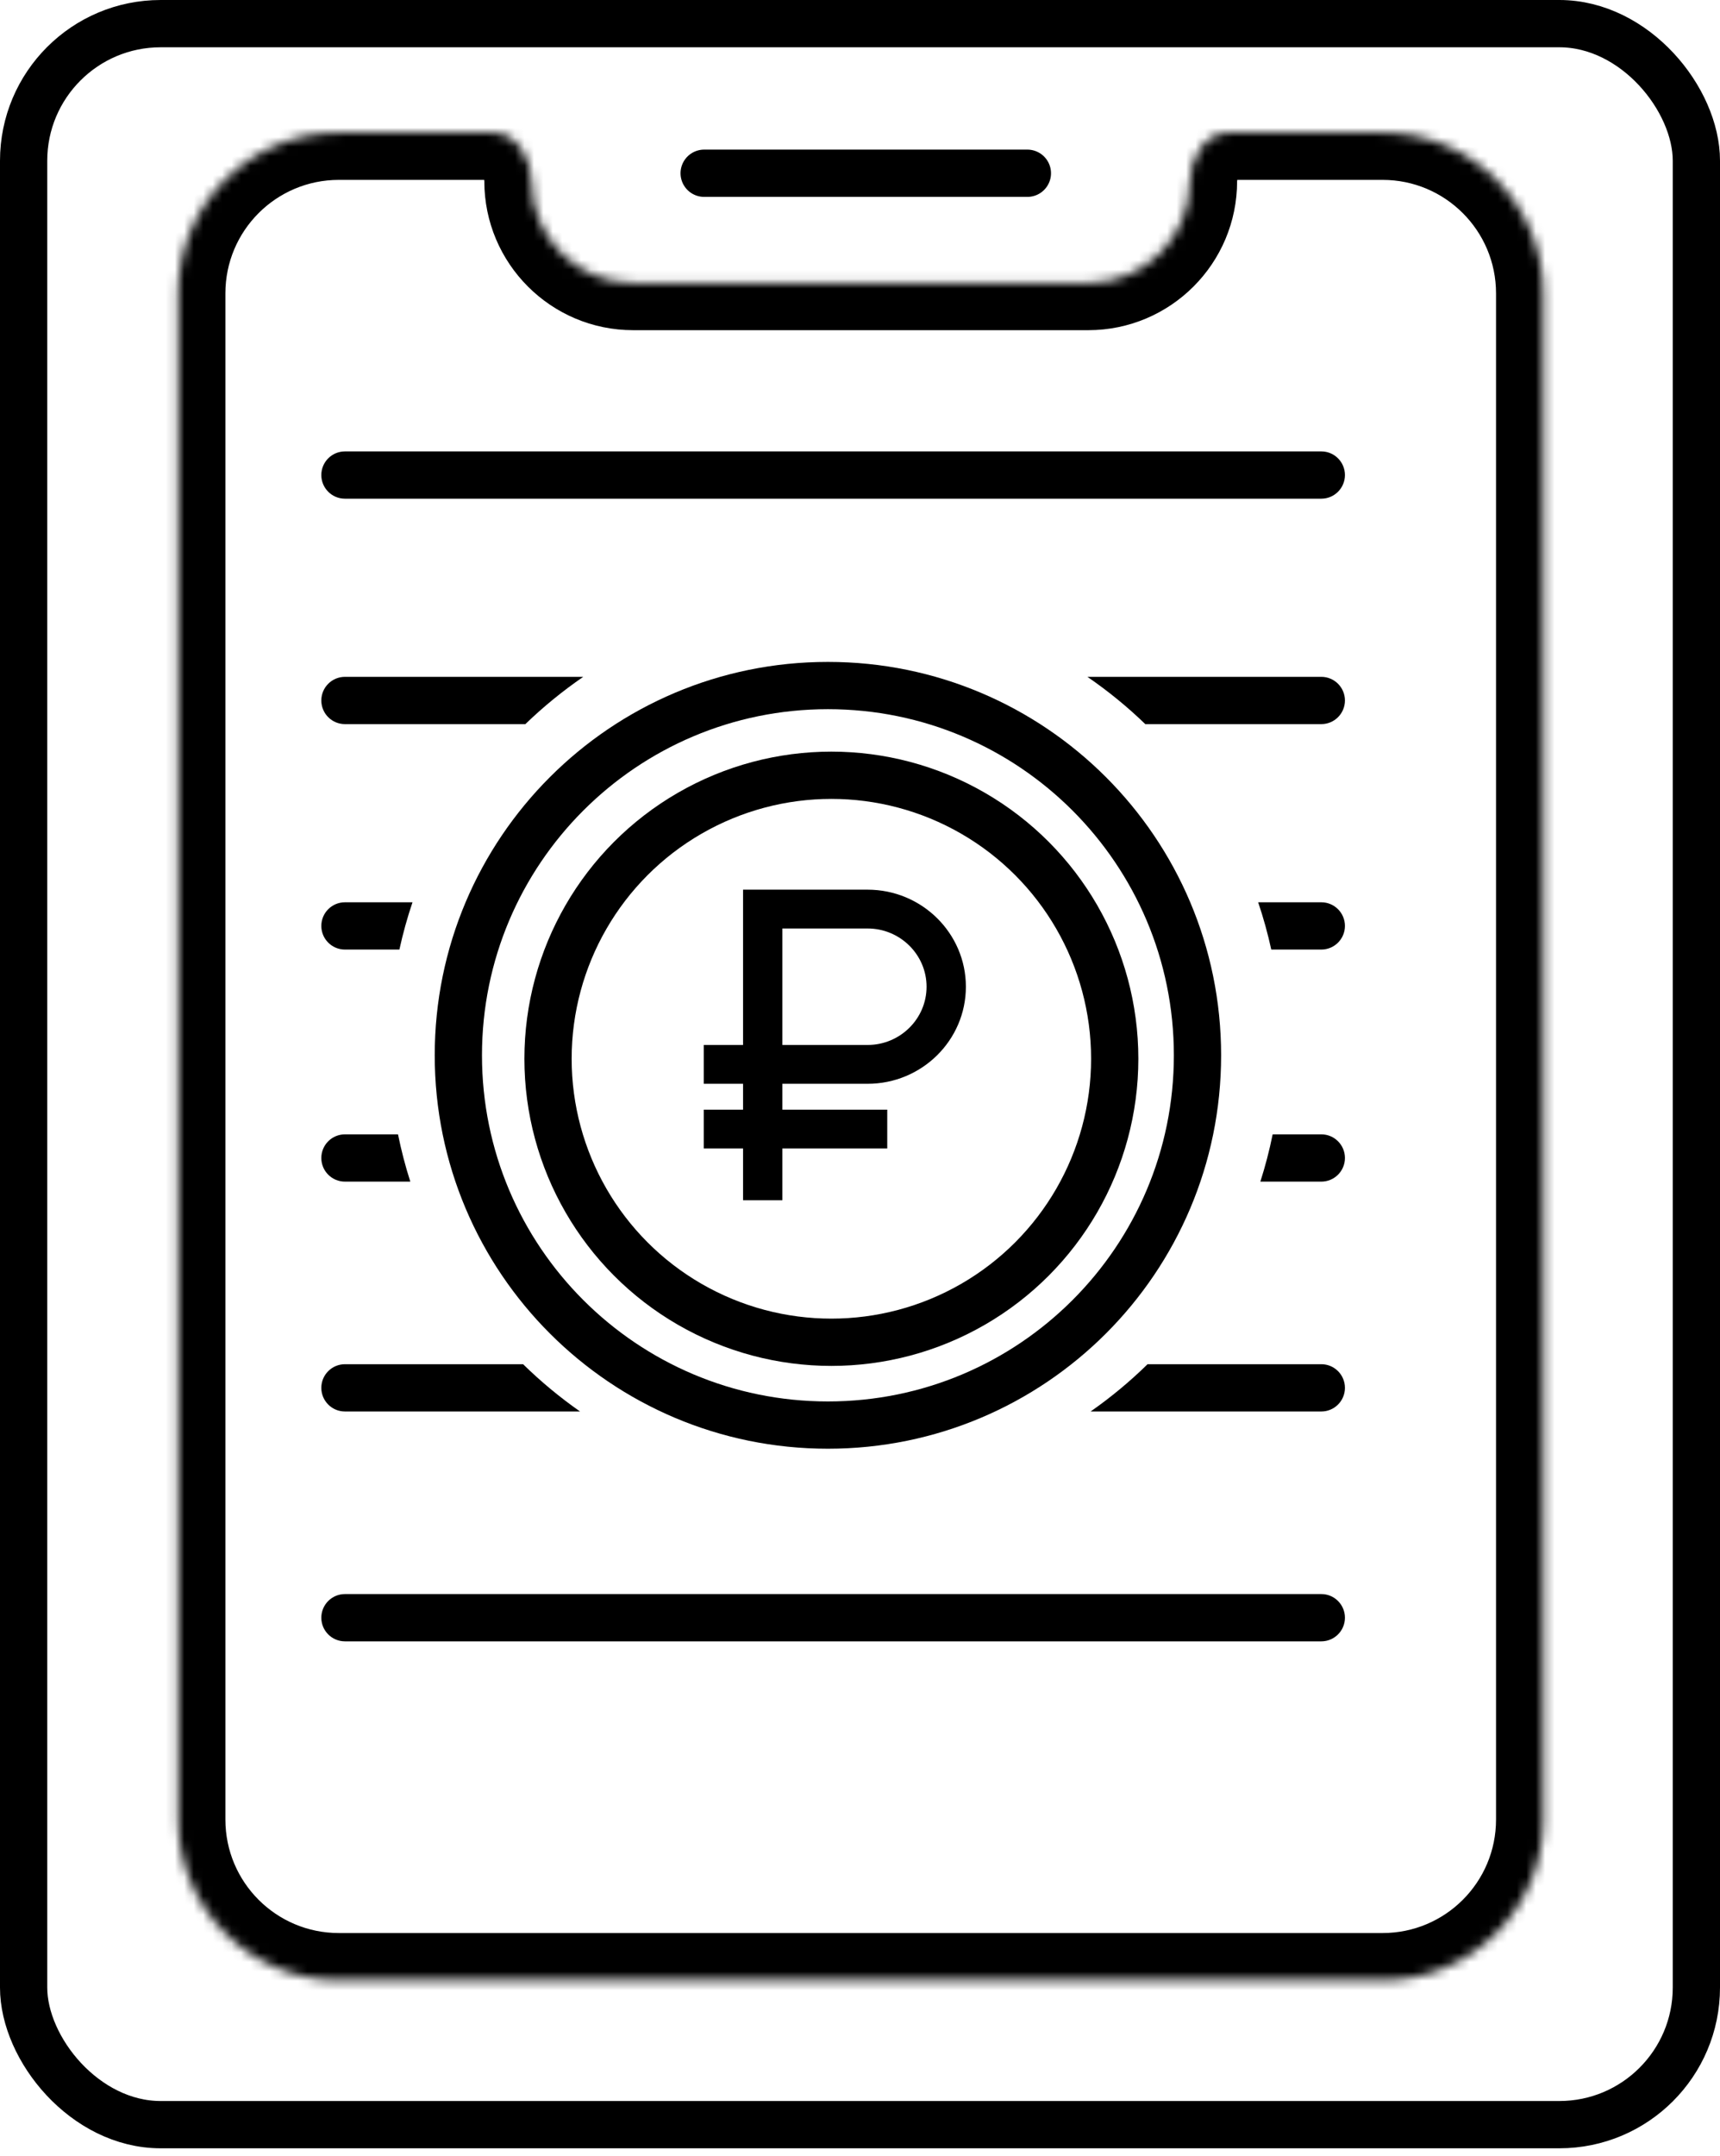
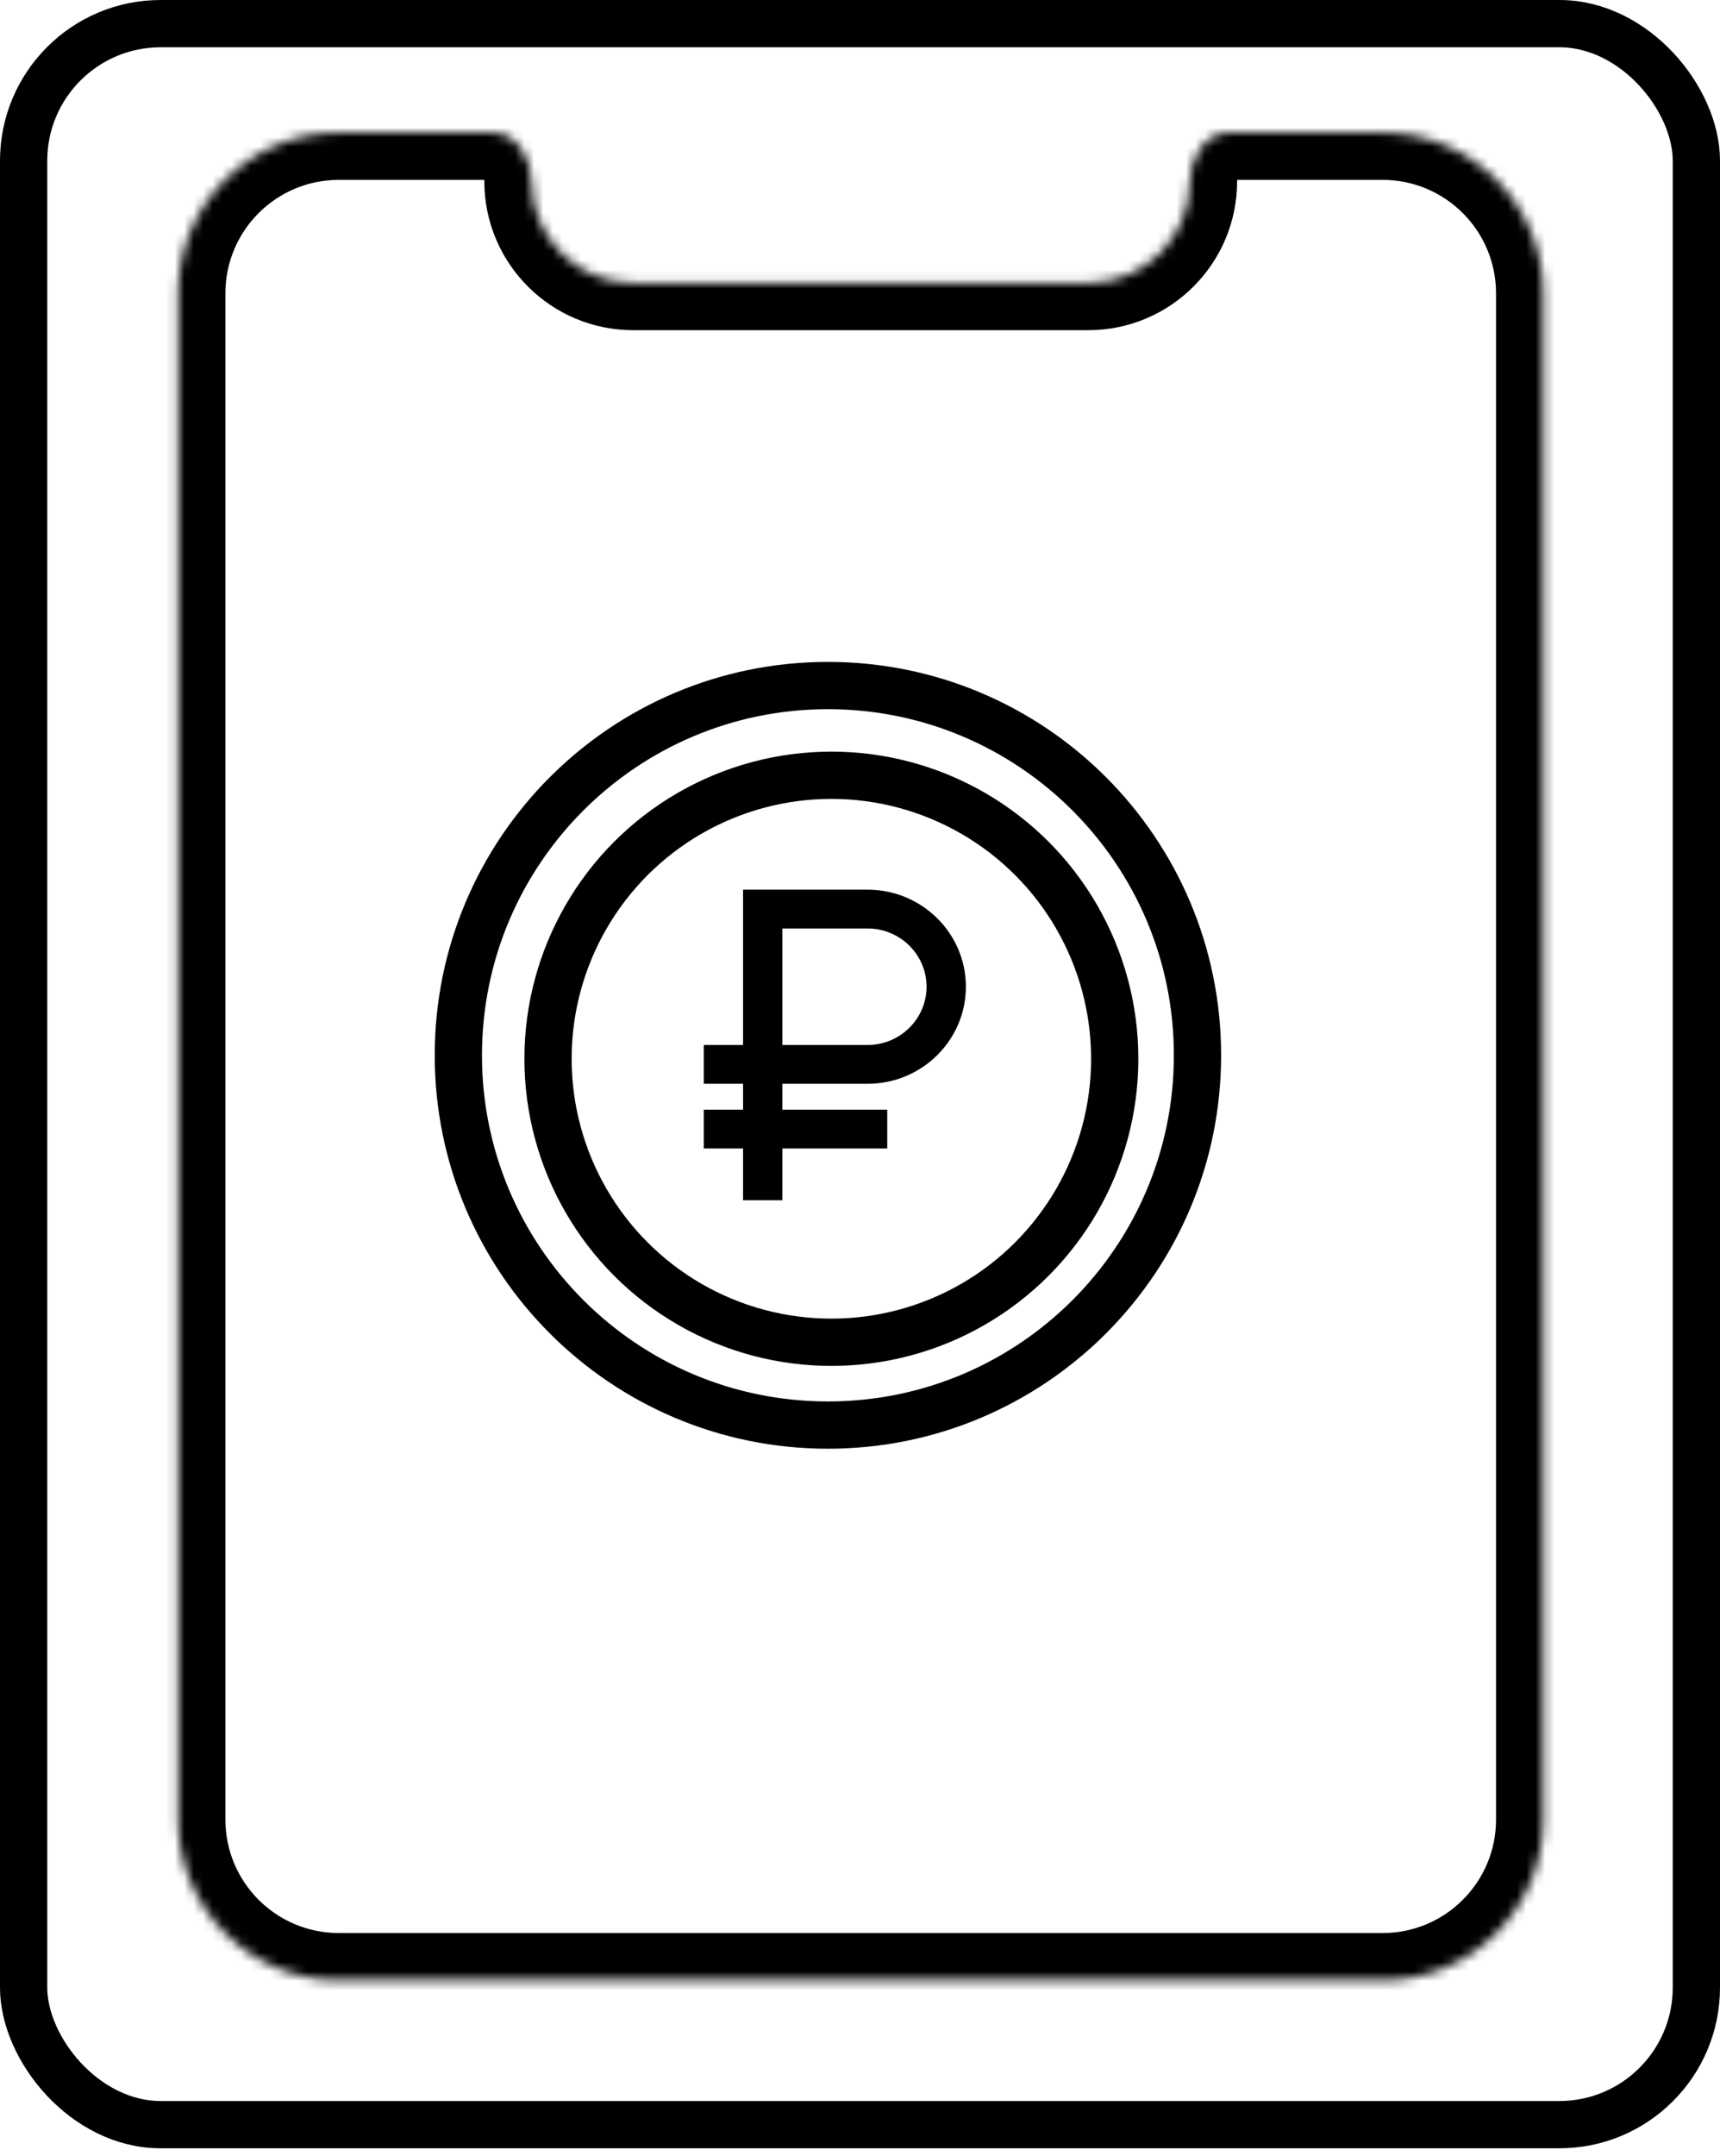
<svg xmlns="http://www.w3.org/2000/svg" width="182" height="228" viewBox="0 0 182 228" fill="none">
-   <path d="M74.51 18.322H108.711" stroke="black" stroke-width="5" stroke-linecap="round" stroke-linejoin="round" />
  <rect x="2.5" y="2.5" width="177" height="222.195" rx="14.5" stroke="black" stroke-width="5" />
  <mask id="path-3-inside-1_0_184" fill="white">
    <path fill-rule="evenodd" clip-rule="evenodd" d="M52.194 14.024C54.61 14.024 56.248 16.751 56.248 19.166C56.248 25.105 61.062 29.919 67 29.919H115.151C121.089 29.919 125.903 25.105 125.903 19.166C125.903 16.751 127.541 14.024 129.957 14.024H146.301C155.69 14.024 163.301 21.636 163.301 31.024V192.43C163.301 201.819 155.69 209.43 146.301 209.43H35.85C26.461 209.43 18.85 201.819 18.85 192.43V31.024C18.85 21.635 26.461 14.024 35.85 14.024H52.194Z" />
  </mask>
  <path d="M67 24.919C63.824 24.919 61.248 22.343 61.248 19.166H51.248C51.248 27.866 58.301 34.919 67 34.919V24.919ZM115.151 24.919H67V34.919H115.151V24.919ZM120.903 19.166C120.903 22.343 118.327 24.919 115.151 24.919V34.919C123.85 34.919 130.903 27.866 130.903 19.166H120.903ZM129.957 19.024H146.301V9.024H129.957V19.024ZM146.301 19.024C152.928 19.024 158.301 24.397 158.301 31.024H168.301C168.301 18.874 158.451 9.024 146.301 9.024V19.024ZM158.301 31.024V192.43H168.301V31.024H158.301ZM158.301 192.43C158.301 199.058 152.928 204.43 146.301 204.43V214.43C158.451 214.43 168.301 204.581 168.301 192.43H158.301ZM146.301 204.43H35.85V214.43H146.301V204.43ZM35.85 204.43C29.223 204.43 23.85 199.058 23.85 192.43H13.85C13.85 204.581 23.7 214.43 35.85 214.43V204.43ZM23.85 192.43V31.024H13.85V192.43H23.85ZM23.85 31.024C23.85 24.397 29.223 19.024 35.85 19.024V9.024C23.7 9.024 13.85 18.874 13.85 31.024H23.85ZM35.85 19.024H52.194V9.024H35.85V19.024ZM130.903 19.166C130.903 19.116 130.913 19.008 130.957 18.874C131 18.74 131.051 18.653 131.075 18.62C131.1 18.586 131.047 18.674 130.86 18.786C130.65 18.911 130.33 19.024 129.957 19.024V9.024C126.695 9.024 124.326 10.889 122.973 12.759C121.636 14.607 120.903 16.921 120.903 19.166H130.903ZM61.248 19.166C61.248 16.921 60.515 14.607 59.178 12.759C57.825 10.889 55.456 9.024 52.194 9.024V19.024C51.821 19.024 51.501 18.911 51.291 18.786C51.104 18.674 51.051 18.586 51.076 18.62C51.099 18.653 51.151 18.74 51.194 18.874C51.237 19.008 51.248 19.116 51.248 19.166H61.248Z" fill="black" mask="url(#path-3-inside-1_0_184)" />
-   <path fill-rule="evenodd" clip-rule="evenodd" d="M36.5 47.739C35.119 47.739 34 48.858 34 50.239C34 51.62 35.119 52.739 36.5 52.739H139.813C141.193 52.739 142.313 51.62 142.313 50.239C142.313 48.858 141.193 47.739 139.813 47.739H36.5ZM36.5 71.58C35.119 71.58 34 72.7 34 74.08C34 75.461 35.119 76.58 36.5 76.58H55.591C57.486 74.749 59.535 73.076 61.715 71.58H36.5ZM115.065 71.58C117.246 73.076 119.294 74.749 121.189 76.58H139.813C141.193 76.58 142.313 75.461 142.313 74.08C142.313 72.7 141.193 71.58 139.813 71.58H115.065ZM43.648 95.422H36.5C35.119 95.422 34 96.541 34 97.922C34 99.302 35.119 100.422 36.5 100.422H42.262C42.634 98.719 43.098 97.05 43.648 95.422ZM134.518 100.422C134.146 98.719 133.682 97.05 133.132 95.422H139.813C141.193 95.422 142.313 96.541 142.313 97.922C142.313 99.302 141.193 100.422 139.813 100.422H134.518ZM42.115 119.964H36.5C35.119 119.964 34 121.084 34 122.464C34 123.845 35.119 124.964 36.5 124.964H43.417C42.895 123.334 42.459 121.666 42.115 119.964ZM133.363 124.964C133.885 123.334 134.321 121.666 134.665 119.964H139.813C141.193 119.964 142.313 121.084 142.313 122.464C142.313 123.845 141.193 124.964 139.813 124.964H133.363ZM55.351 144.273H36.5C35.119 144.273 34 145.393 34 146.773C34 148.154 35.119 149.273 36.5 149.273H61.377C59.231 147.774 57.215 146.1 55.351 144.273ZM115.403 149.273C117.549 147.774 119.565 146.1 121.429 144.273H139.813C141.193 144.273 142.313 145.393 142.313 146.773C142.313 148.154 141.193 149.273 139.813 149.273H115.403ZM36.5 168.582C35.119 168.582 34 169.701 34 171.082C34 172.463 35.119 173.582 36.5 173.582H139.813C141.193 173.582 142.313 172.463 142.313 171.082C142.313 169.701 141.193 168.582 139.813 168.582H36.5Z" fill="black" />
  <path d="M126.711 111.606C126.711 133.203 109.203 150.711 87.606 150.711C66.008 150.711 48.5 133.203 48.5 111.606C48.5 90.008 66.008 72.5 87.606 72.5C109.203 72.5 126.711 90.008 126.711 111.606Z" stroke="black" stroke-width="5" />
  <circle cx="87.971" cy="111.971" r="29.982" stroke="black" stroke-width="5" />
  <path d="M91.803 114.617C97.539 114.617 102.204 110.013 102.204 104.352C102.204 98.692 97.539 94.088 91.803 94.088H78.627V110.511H74.467V114.617H78.627V117.354H74.467V121.46H78.627V126.934H82.788V121.46H93.883V117.354H82.788V114.617H91.803ZM82.788 98.193H91.803C95.243 98.193 98.043 100.957 98.043 104.352C98.043 107.748 95.243 110.511 91.803 110.511H82.788V98.193Z" fill="black" />
</svg>